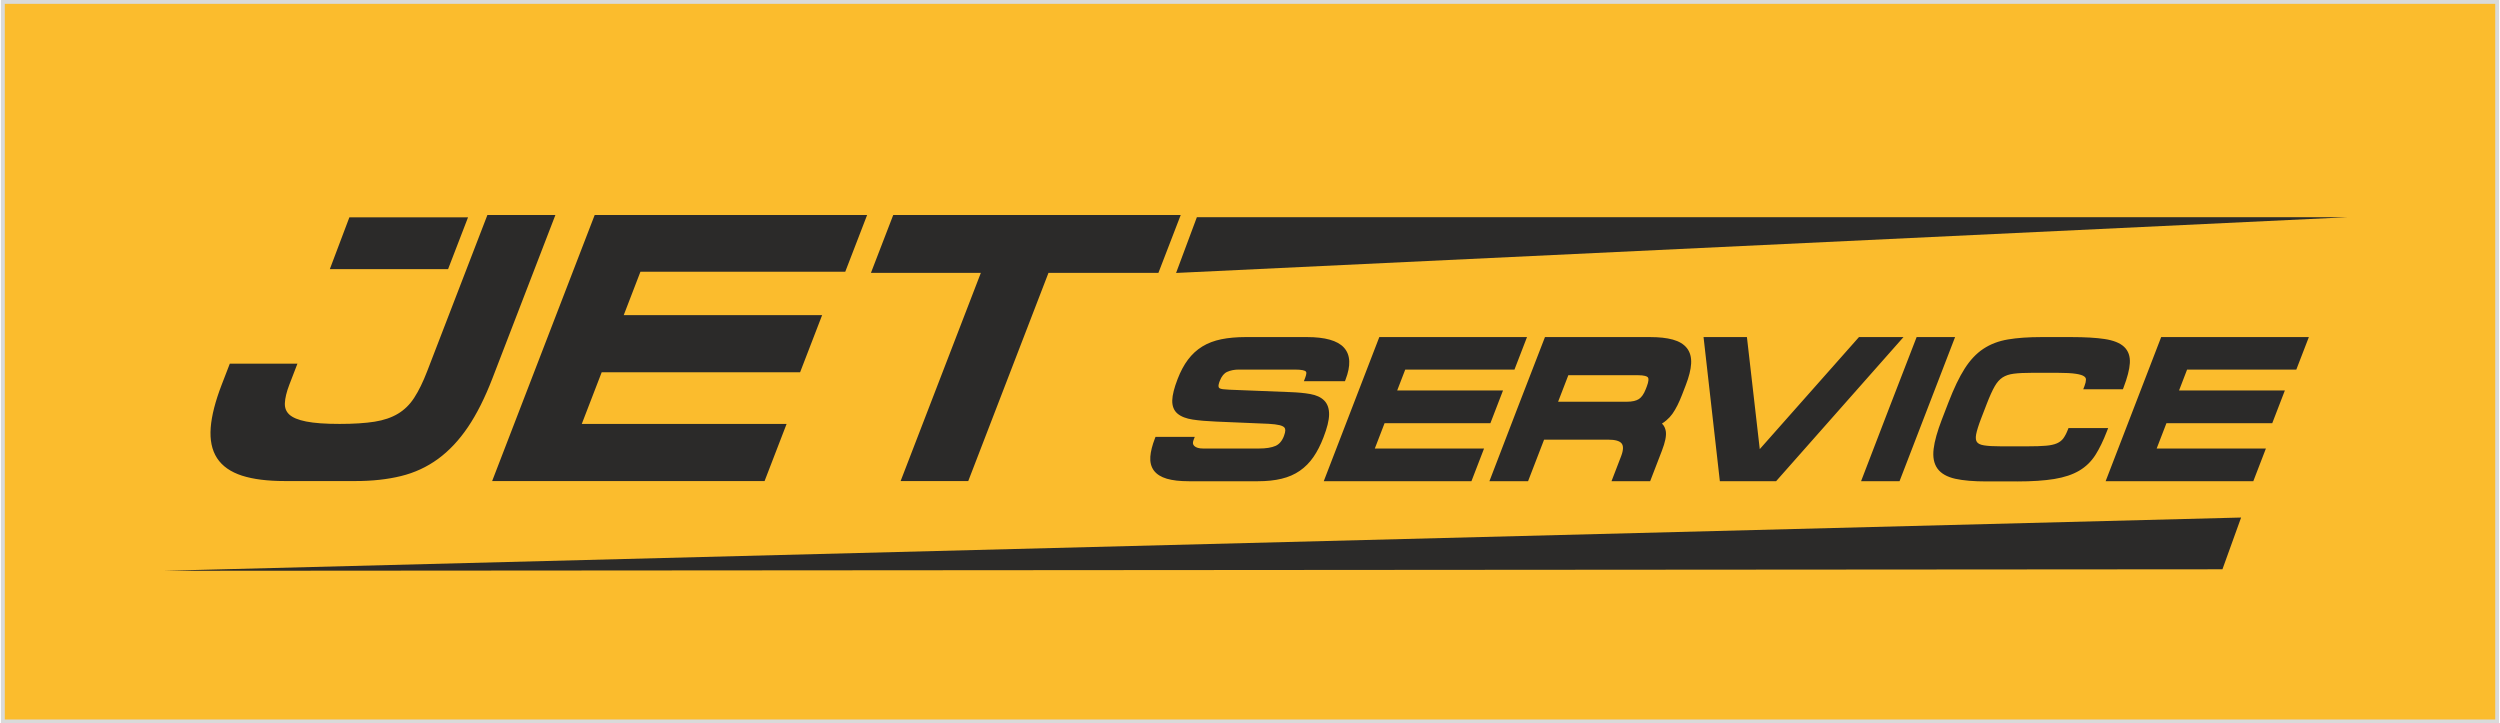
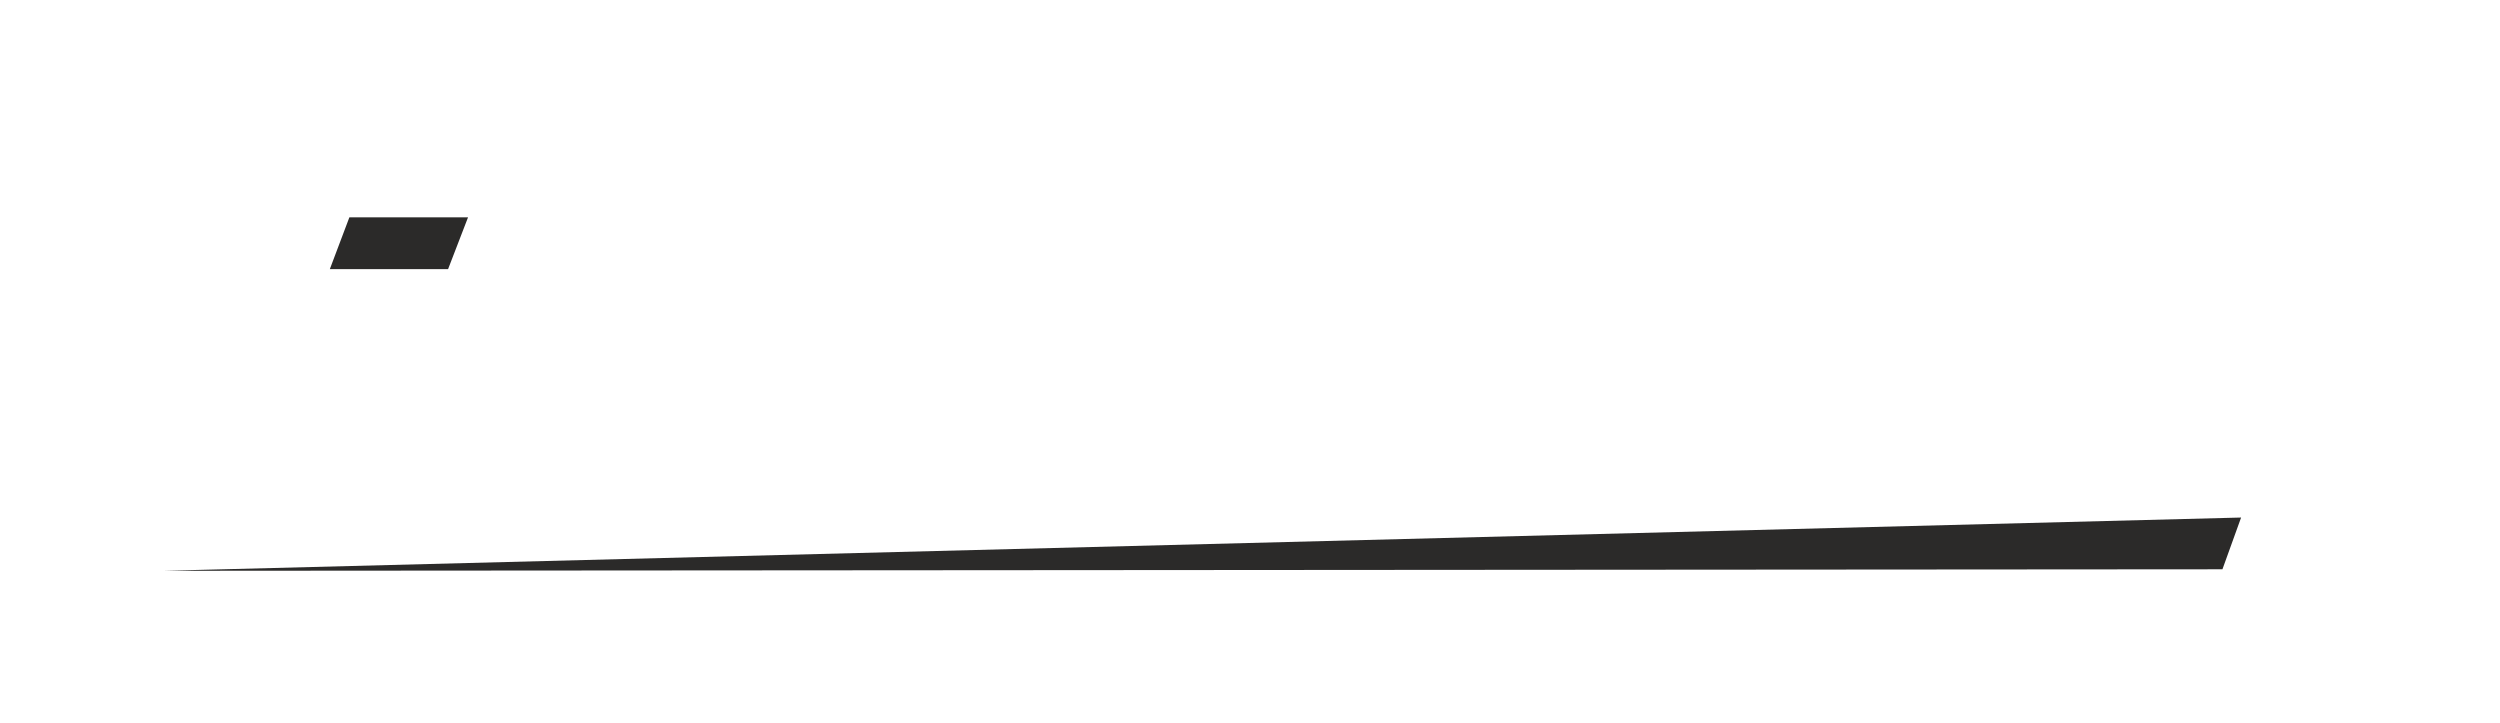
<svg xmlns="http://www.w3.org/2000/svg" xml:space="preserve" width="1538px" height="445px" version="1.1" style="shape-rendering:geometricPrecision; text-rendering:geometricPrecision; image-rendering:optimizeQuality; fill-rule:evenodd; clip-rule:evenodd" viewBox="0 0 1496.4 433.29">
  <defs>
    <style type="text/css"> .str0 {stroke:#D9DADA;stroke-width:2.3;stroke-miterlimit:22.926} .fil1 {fill:#2B2A29} .fil0 {fill:#FBBC2D} </style>
  </defs>
  <g id="Слой_x0020_1">
-     <rect class="fil0 str0" x="1.15" y="1.15" width="1494.1" height="430.99" />
    <g id="_2427406584288">
-       <path class="fil1" d="M138.07 217.85l39.53 0 -4.84 12.55c-0.84,2.16 -1.49,4.2 -1.94,6.1 -0.44,1.83 -0.7,3.52 -0.75,5.04 -0.05,1.42 0.15,2.7 0.6,3.82 0.44,1.11 1.15,2.1 2.09,2.97 0.98,0.9 2.31,1.7 3.95,2.39 1.69,0.7 3.75,1.3 6.13,1.77 2.43,0.48 5.31,0.84 8.63,1.08 3.34,0.24 7.15,0.36 11.4,0.36 4.18,0 8.02,-0.11 11.51,-0.34 3.5,-0.22 6.65,-0.55 9.42,-0.99 5.5,-0.87 10.18,-2.47 14.03,-4.78 1.9,-1.14 3.67,-2.51 5.28,-4.08 1.61,-1.57 3.08,-3.38 4.39,-5.39 2.7,-4.14 5.31,-9.46 7.82,-15.97l36.08 -93.61 40.73 0 -37.7 97.8c-2.24,5.81 -4.59,11.17 -7.03,16.04 -2.47,4.91 -5.03,9.33 -7.66,13.22 -2.65,3.92 -5.48,7.48 -8.47,10.66 -2.99,3.19 -6.16,6 -9.46,8.42 -3.33,2.42 -6.84,4.49 -10.54,6.2 -3.68,1.71 -7.57,3.06 -11.65,4.06 -8.09,1.99 -17.16,2.98 -27.18,2.98l-42.4 0c-5.17,0 -9.88,-0.27 -14.13,-0.8 -4.28,-0.53 -8.11,-1.35 -11.48,-2.42 -3.4,-1.1 -6.36,-2.52 -8.85,-4.26 -2.52,-1.76 -4.57,-3.85 -6.13,-6.25 -1.56,-2.41 -2.66,-5.16 -3.29,-8.22 -0.62,-3.04 -0.79,-6.38 -0.51,-10.03 0.28,-3.62 0.97,-7.58 2.07,-11.87 1.08,-4.24 2.59,-8.85 4.49,-13.8l4.88 -12.65 0.98 0zm599.79 -15.61c2.46,-0.22 5.03,-0.33 7.71,-0.33l36.69 0c10.91,0 18.3,2.08 22.15,6.24 2.02,2.18 3.11,4.93 3.24,8.25 0.13,3.16 -0.62,6.85 -2.23,11.04l-0.35 0.92 -24.6 0 0.75 -1.95 0.52 -1.6c0.11,-0.45 0.18,-0.87 0.21,-1.23 0.01,-0.25 0,-0.48 -0.06,-0.65 -0.04,-0.15 -0.14,-0.3 -0.27,-0.43 -0.14,-0.14 -0.36,-0.28 -0.63,-0.4 -0.34,-0.15 -0.77,-0.29 -1.27,-0.38 -1.14,-0.22 -2.71,-0.34 -4.7,-0.34l-33.56 0c-1.33,0 -2.58,0.12 -3.71,0.35 -1.16,0.23 -2.25,0.58 -3.25,1.03 -0.91,0.41 -1.74,1.06 -2.46,1.93 -0.76,0.93 -1.43,2.13 -1.99,3.59 -0.29,0.74 -0.5,1.42 -0.61,2.01 -0.1,0.49 -0.13,0.89 -0.09,1.19 0.03,0.27 0.11,0.5 0.21,0.68 0.08,0.14 0.2,0.26 0.34,0.36 0.22,0.14 0.5,0.27 0.84,0.37 0.35,0.11 0.79,0.2 1.27,0.25l3.8 0.29 36.33 1.44c2.33,0.08 4.54,0.22 6.58,0.41 2.05,0.2 3.94,0.45 5.62,0.76 1.79,0.32 3.37,0.8 4.74,1.43 1.42,0.65 2.62,1.48 3.59,2.46 1,1.01 1.75,2.25 2.24,3.69 0.46,1.38 0.69,2.96 0.67,4.72 -0.02,1.72 -0.31,3.73 -0.88,6.02 -0.55,2.22 -1.38,4.75 -2.47,7.59 -0.88,2.32 -1.83,4.44 -2.82,6.38 -1.01,1.98 -2.08,3.79 -3.2,5.41 -1.13,1.64 -2.38,3.16 -3.74,4.54 -1.37,1.38 -2.84,2.62 -4.41,3.71 -1.57,1.08 -3.28,2.04 -5.12,2.84 -1.82,0.79 -3.77,1.44 -5.85,1.94 -2.06,0.5 -4.27,0.87 -6.61,1.12 -2.37,0.24 -4.88,0.37 -7.51,0.37l-41.37 0c-2.69,0 -5.13,-0.13 -7.33,-0.37 -2.21,-0.25 -4.18,-0.64 -5.87,-1.13 -1.74,-0.52 -3.26,-1.18 -4.54,-1.98 -1.33,-0.83 -2.41,-1.82 -3.24,-2.94 -0.83,-1.13 -1.43,-2.41 -1.78,-3.83 -0.35,-1.38 -0.46,-2.9 -0.34,-4.53 0.12,-1.55 0.41,-3.25 0.87,-5.08 0.45,-1.79 1.08,-3.72 1.88,-5.79l0.36 -0.92 23.51 0 -0.75 1.95c-0.31,0.79 -0.41,1.5 -0.32,2.08 0.08,0.52 0.36,1 0.79,1.42 1.07,1.01 2.82,1.52 5.25,1.52l33.43 0c2.15,0 4.06,-0.13 5.71,-0.4 1.64,-0.26 3.06,-0.65 4.24,-1.16 1.09,-0.47 2.06,-1.19 2.89,-2.15 0.87,-0.99 1.6,-2.26 2.18,-3.78 0.26,-0.69 0.47,-1.35 0.6,-1.93 0.13,-0.56 0.2,-1.06 0.21,-1.49 0,-0.36 -0.06,-0.69 -0.16,-0.98 -0.1,-0.28 -0.27,-0.54 -0.49,-0.79 -0.24,-0.24 -0.58,-0.48 -1.01,-0.69 -0.49,-0.25 -1.1,-0.46 -1.82,-0.63 -0.75,-0.18 -1.67,-0.35 -2.75,-0.48 -1.1,-0.14 -2.34,-0.25 -3.7,-0.32l-31.47 -1.33c-2.88,-0.12 -5.47,-0.28 -7.74,-0.48 -2.34,-0.2 -4.45,-0.45 -6.32,-0.73 -1.93,-0.3 -3.65,-0.73 -5.13,-1.3 -1.53,-0.58 -2.84,-1.33 -3.91,-2.21 -1.13,-0.93 -1.96,-2.1 -2.5,-3.46 -0.52,-1.32 -0.76,-2.85 -0.72,-4.54 0.04,-1.6 0.34,-3.5 0.88,-5.65 0.53,-2.09 1.31,-4.48 2.34,-7.15 0.88,-2.28 1.83,-4.37 2.85,-6.28 1.04,-1.94 2.16,-3.72 3.36,-5.31 1.21,-1.61 2.54,-3.08 3.96,-4.39 1.43,-1.31 2.98,-2.48 4.63,-3.49 1.65,-1.01 3.44,-1.88 5.33,-2.6 1.87,-0.71 3.89,-1.29 6.05,-1.73 2.11,-0.43 4.39,-0.76 6.83,-0.97zm55.27 84.06l32.53 -84.39 88.47 0 -7.51 19.47 -65.43 0 -4.83 12.53 63.39 0 -7.55 19.59 -63.39 0 -5.84 15.16 65.43 0 -7.56 19.6 -88.46 0 0.75 -1.96zm203.86 -22.99c-0.39,1.91 -1.09,4.15 -2.07,6.71l-7.03 18.24 -23.15 0 5.75 -14.95c0.73,-1.88 1.1,-3.5 1.13,-4.83 0.02,-1.17 -0.24,-2.1 -0.77,-2.8 -1.17,-1.55 -3.85,-2.32 -8.03,-2.32l-38.46 0 -9.6 24.9 -23.15 0c11.06,-28.79 22.09,-57.62 33.28,-86.35l62.92 0c2.72,0 5.22,0.13 7.5,0.37 2.27,0.25 4.33,0.63 6.15,1.13 1.87,0.52 3.51,1.2 4.9,2.03 1.43,0.86 2.63,1.9 3.57,3.1 0.95,1.22 1.65,2.62 2.06,4.18 0.41,1.52 0.56,3.22 0.46,5.08 -0.1,1.79 -0.42,3.77 -0.96,5.91 -0.52,2.1 -1.26,4.39 -2.21,6.86l-2.22 5.77c-0.93,2.41 -1.88,4.57 -2.83,6.47 -0.98,1.93 -1.97,3.62 -2.97,5.03 -1.03,1.45 -2.25,2.77 -3.66,3.96 -0.81,0.69 -1.69,1.33 -2.63,1.92 0.3,0.29 0.58,0.6 0.82,0.93 0.73,0.99 1.22,2.19 1.47,3.6 0.23,1.35 0.14,3.05 -0.27,5.06zm-13.64 -26.5c0.71,-0.99 1.34,-2.22 1.9,-3.67l0.65 -1.68c0.57,-1.5 0.9,-2.75 0.97,-3.74 0.05,-0.77 -0.06,-1.34 -0.31,-1.67 -0.28,-0.35 -0.86,-0.66 -1.72,-0.88 -1.07,-0.28 -2.48,-0.42 -4.25,-0.42l-41.71 0 -6.13 15.89 41.09 0c1.66,0 3.11,-0.14 4.36,-0.43 1.17,-0.27 2.17,-0.67 2.97,-1.19 0.78,-0.53 1.52,-1.26 2.18,-2.21zm38.14 -34.9l24.37 0 7.69 67.12 59.43 -67.12 26.67 0 -76.33 86.35 -33.67 0c-3.31,-28.77 -6.57,-57.57 -9.77,-86.35l1.61 0zm114.8 86.35l-22.06 0c11.06,-28.79 22.1,-57.62 33.29,-86.35l23.03 0 -33.28 86.35 -0.98 0zm71.4 0.12l-18.29 0c-3.89,0 -7.4,-0.14 -10.51,-0.4 -3.12,-0.26 -5.88,-0.67 -8.27,-1.2 -2.42,-0.55 -4.53,-1.33 -6.28,-2.32 -1.82,-1.02 -3.27,-2.29 -4.34,-3.78 -1.07,-1.49 -1.81,-3.25 -2.19,-5.24 -0.36,-1.94 -0.4,-4.12 -0.11,-6.53 0.27,-2.33 0.83,-4.97 1.65,-7.9 0.8,-2.88 1.89,-6.09 3.23,-9.59l4.08 -10.58c1.59,-4.1 3.18,-7.83 4.77,-11.16 1.62,-3.36 3.23,-6.31 4.83,-8.82 1.62,-2.56 3.37,-4.83 5.23,-6.81 1.88,-2 3.88,-3.7 5.99,-5.1 2.11,-1.4 4.4,-2.58 6.87,-3.52 2.46,-0.93 5.1,-1.64 7.91,-2.11 2.78,-0.47 5.85,-0.83 9.19,-1.06 3.33,-0.23 6.97,-0.35 10.89,-0.35l17.8 0c4.09,0 7.82,0.1 11.15,0.29 3.36,0.19 6.31,0.49 8.83,0.87 2.59,0.39 4.85,0.97 6.77,1.72 1.98,0.78 3.61,1.76 4.86,2.92 1.29,1.2 2.23,2.65 2.82,4.31 0.56,1.62 0.79,3.46 0.67,5.48 -0.23,3.83 -1.5,8.75 -3.81,14.75l-0.36 0.92 -23.75 0 0.75 -1.94c0.27,-0.71 0.49,-1.41 0.65,-2.09 0.14,-0.62 0.22,-1.2 0.23,-1.71 0.02,-0.38 -0.06,-0.72 -0.21,-1.02 -0.16,-0.33 -0.45,-0.64 -0.83,-0.93 -0.44,-0.33 -1.06,-0.63 -1.84,-0.88 -0.86,-0.28 -1.92,-0.52 -3.17,-0.7 -2.58,-0.39 -6.21,-0.59 -10.86,-0.59l-15.39 0c-2.25,0 -4.28,0.04 -6.07,0.13 -1.8,0.09 -3.43,0.22 -4.85,0.4 -2.69,0.33 -4.94,1.09 -6.72,2.24 -0.88,0.57 -1.72,1.3 -2.49,2.16 -0.79,0.88 -1.53,1.93 -2.22,3.13 -0.71,1.23 -1.46,2.72 -2.23,4.42 -0.79,1.75 -1.61,3.7 -2.43,5.84l-3.53 9.15c-0.76,1.98 -1.41,3.8 -1.9,5.4 -0.49,1.57 -0.85,2.94 -1.06,4.08 -0.19,1.05 -0.23,1.97 -0.13,2.76 0.08,0.69 0.3,1.28 0.63,1.74 0.33,0.47 0.82,0.87 1.45,1.19 0.72,0.36 1.64,0.64 2.74,0.81 1.18,0.19 2.62,0.34 4.3,0.44 1.65,0.09 3.56,0.14 5.7,0.14l16.36 0 5.99 -0.09c1.73,-0.05 3.34,-0.15 4.8,-0.27 1.38,-0.11 2.63,-0.3 3.71,-0.54 1.08,-0.23 2.04,-0.54 2.87,-0.9 0.8,-0.35 1.53,-0.78 2.16,-1.27 0.62,-0.47 1.17,-1.03 1.63,-1.64 0.48,-0.64 0.95,-1.42 1.42,-2.3 0.47,-0.9 0.92,-1.91 1.35,-3.01l0.36 -0.92 23.76 0 -0.76 1.95c-1.08,2.8 -2.19,5.39 -3.33,7.73 -1.15,2.37 -2.33,4.52 -3.53,6.41 -1.25,1.96 -2.68,3.73 -4.29,5.3 -1.61,1.57 -3.43,2.95 -5.42,4.13 -1.98,1.17 -4.23,2.18 -6.72,3.01 -2.49,0.83 -5.23,1.49 -8.2,1.98 -2.98,0.49 -6.33,0.86 -10.03,1.1 -3.71,0.24 -7.82,0.37 -12.28,0.37zm53.79 -2.08l32.53 -84.39 88.46 0 -7.51 19.47 -65.43 0 -4.82 12.53 63.38 0 -7.55 19.59 -63.38 0 -5.85 15.16 65.43 0 -7.55 19.6 -88.46 0 0.75 -1.96zm-966.49 -0.1l60.68 -157.43 163.19 0 -13.1 33.99 -122.69 0 -10.01 26 118.84 0 -13.19 34.22 -118.85 0 -11.93 30.95 122.69 0 -13.19 34.22 -163.19 0 0.75 -1.95zm240.49 -157.43l171.23 0 -13.37 34.67 -65.85 0 -48.06 124.71 -40.51 0 48.06 -124.71 -65.84 0c4.44,-11.56 8.87,-23.13 13.36,-34.67l0.98 0z" />
      <polygon class="fil1" points="279.79,130.2 208.71,130.2 197.01,161.21 267.84,161.21 " />
-       <polygon class="fil1" points="1405.58,130.11 716.37,130.11 703.92,163.5 " />
      <polygon class="fil1" points="1341.88,310.01 97.29,341.92 1330.7,341.01 " />
    </g>
  </g>
</svg>